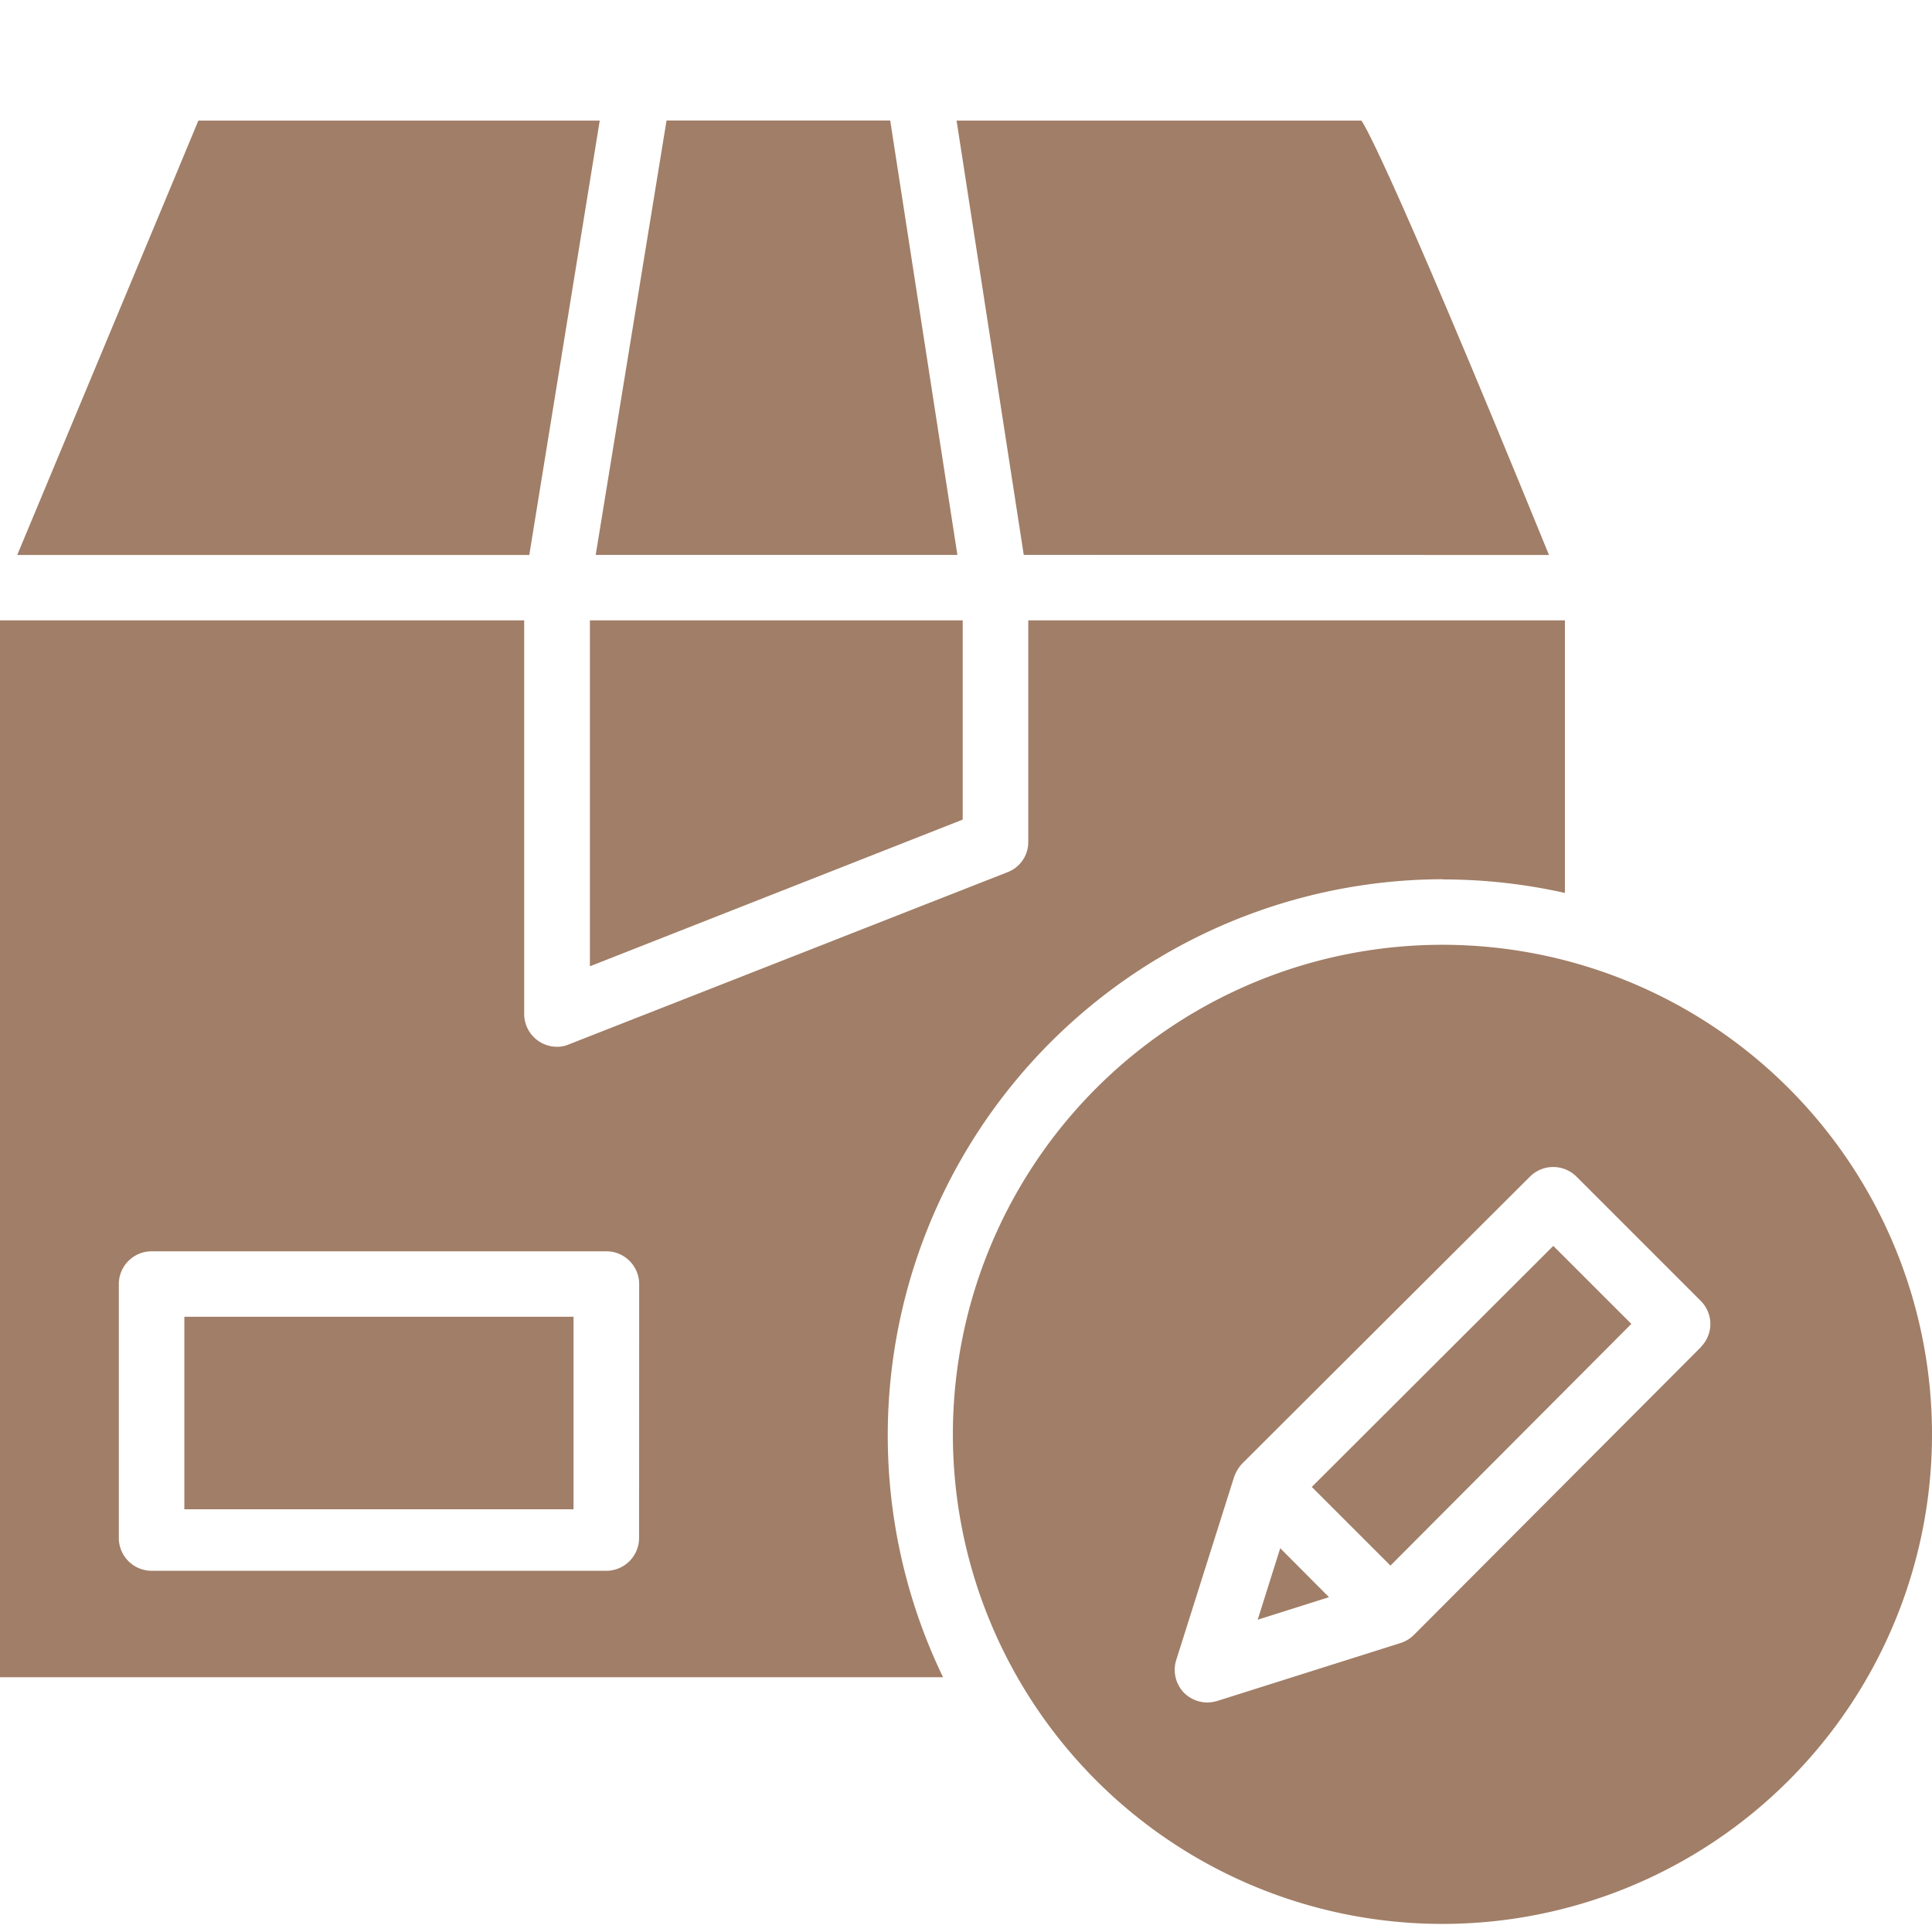
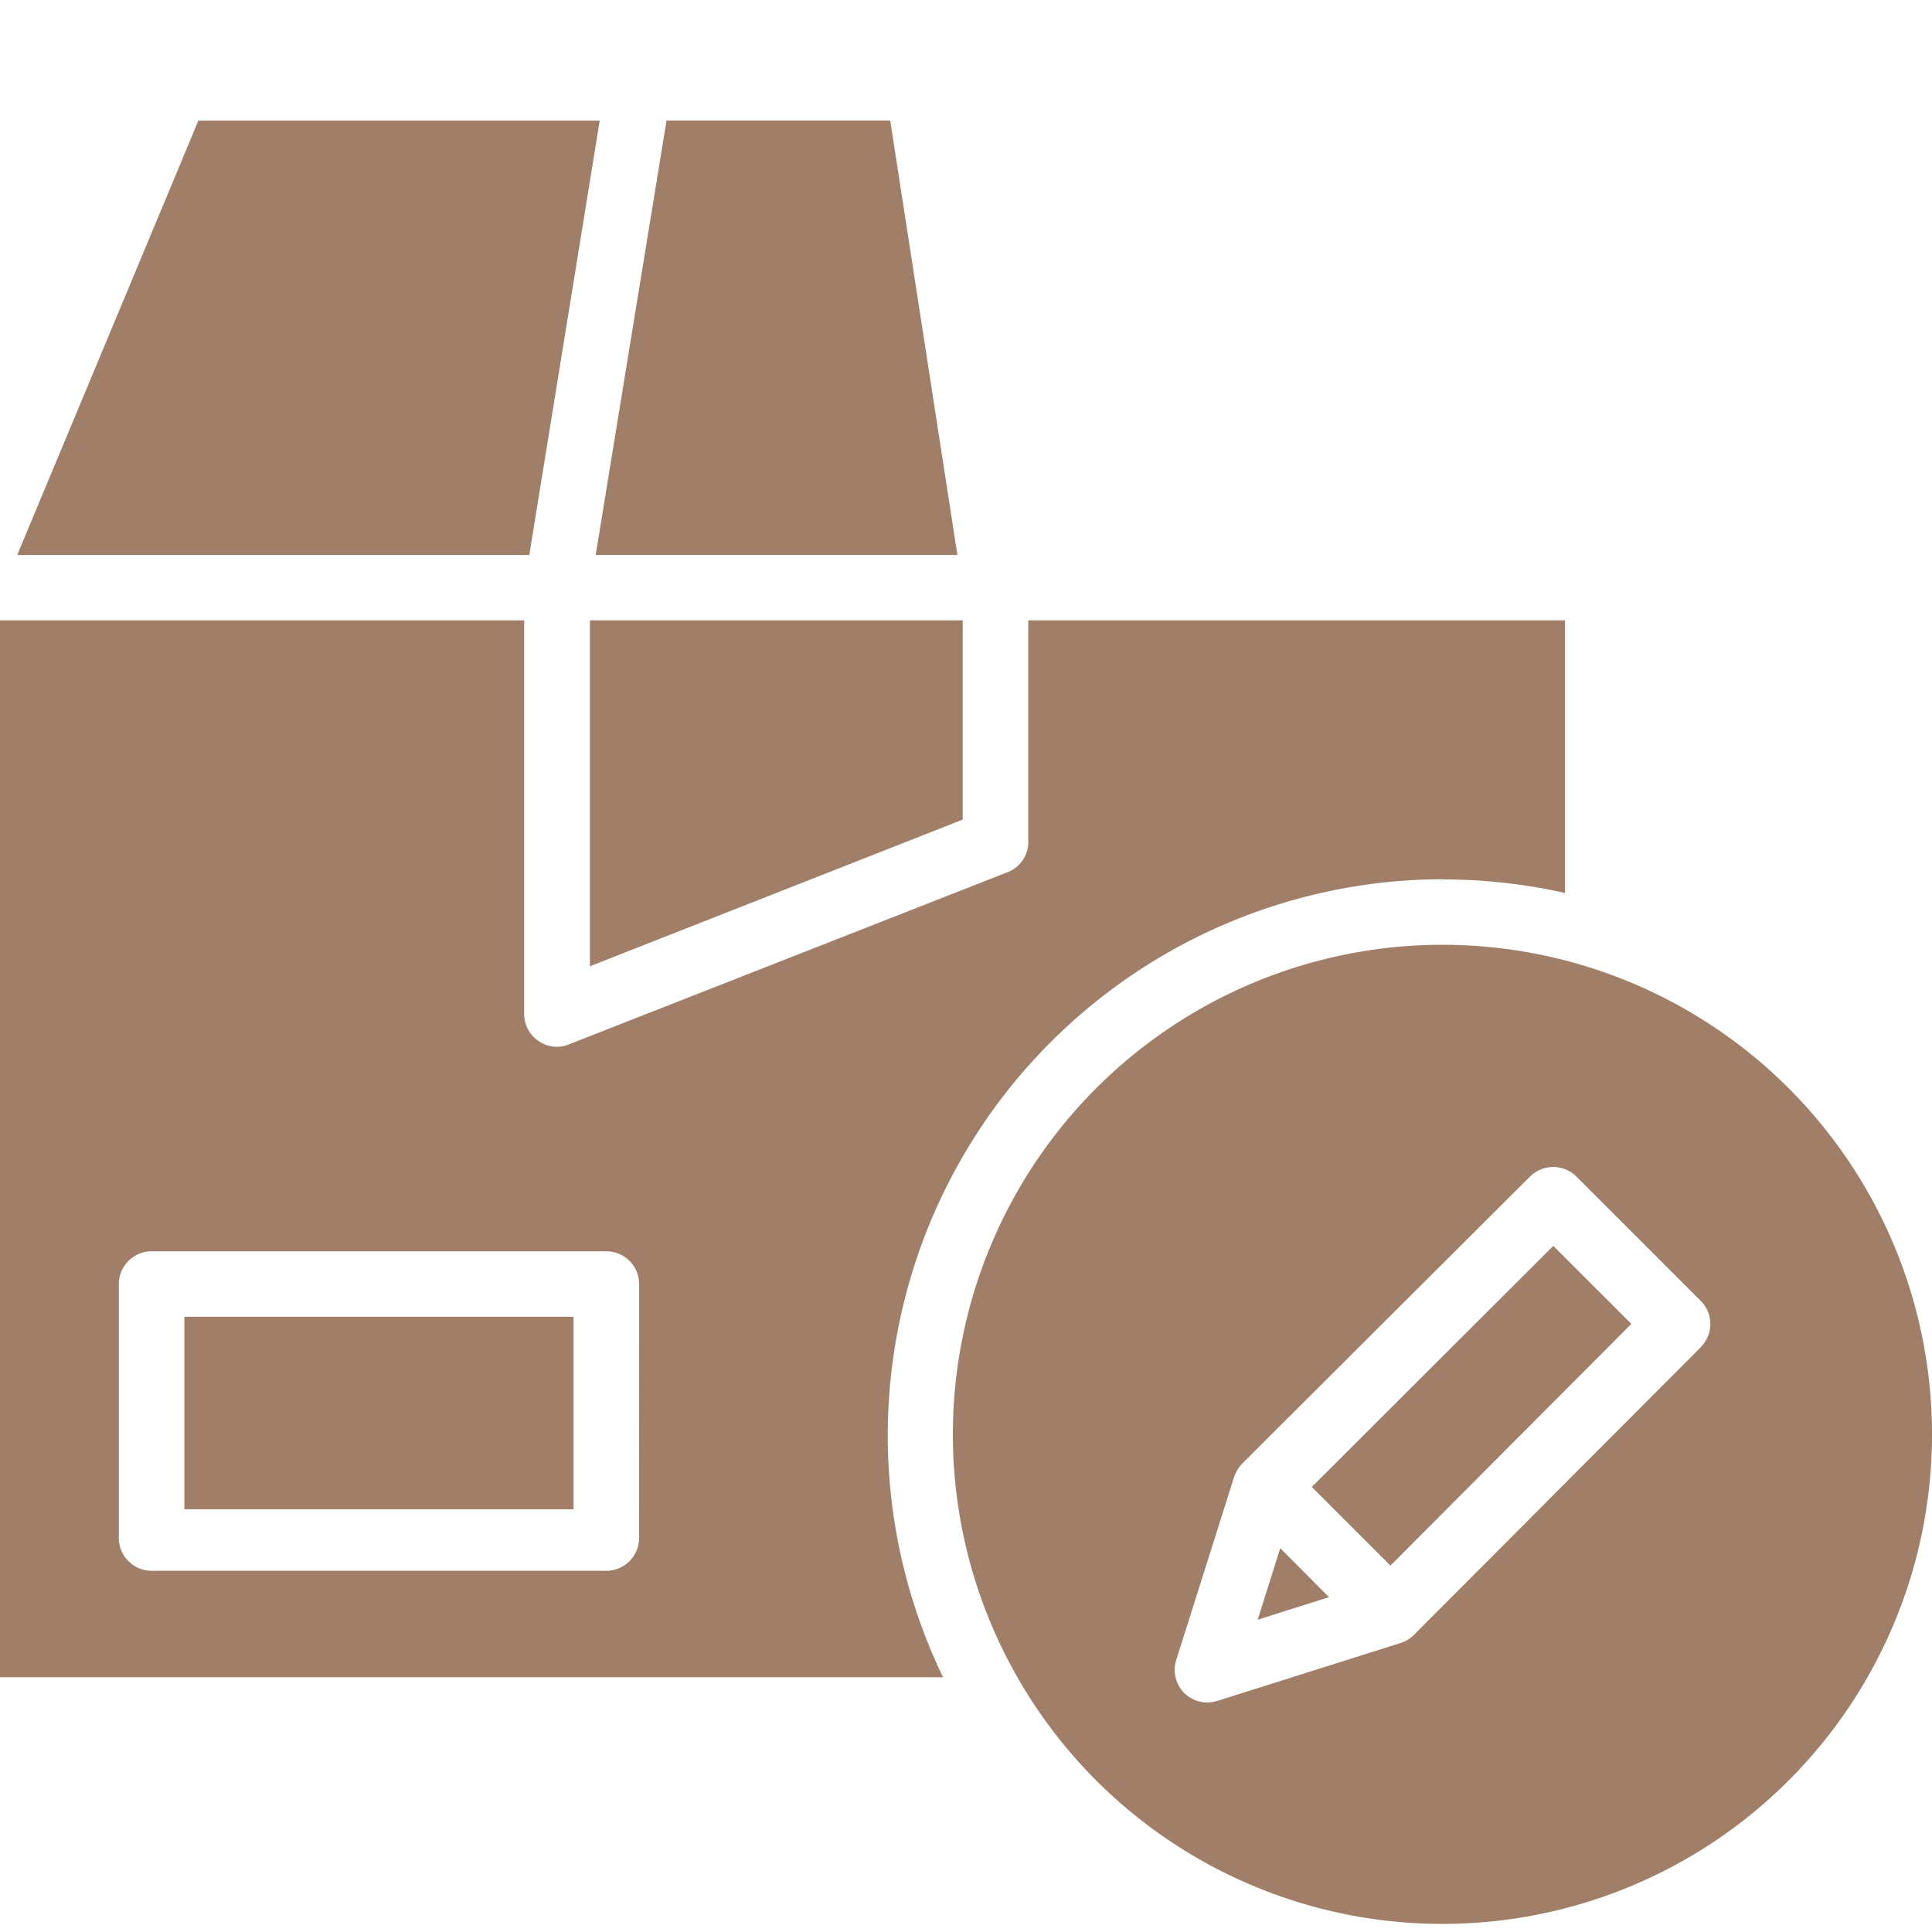
<svg xmlns="http://www.w3.org/2000/svg" width="48" height="48" viewBox="0 0 48 48">
  <defs>
    <clipPath id="clip-Refuerzan-branding-empresa">
      <rect width="48" height="48" />
    </clipPath>
  </defs>
  <g id="Refuerzan-branding-empresa" clip-path="url(#clip-Refuerzan-branding-empresa)">
    <g id="package_1212238" transform="translate(0 2.697)">
      <path id="Trazado_53" data-name="Trazado 53" d="M320.2,280.989l1.954,1.954,5.985-6.005L326.2,275Zm0,0" transform="translate(-287.609 -246.743)" fill="#a17e67" />
      <path id="Trazado_54" data-name="Trazado 54" d="M244.764,201.5a12.163,12.163,0,1,0,12.163,12.163A12.163,12.163,0,0,0,244.764,201.5Zm6.422,9.995-7.135,7.155a.815.815,0,0,1-.336.2l-4.54,1.435a1.015,1.015,0,0,1-.244.041.843.843,0,0,1-.58-.234.819.819,0,0,1-.2-.825l1.435-4.539a.96.96,0,0,1,.2-.336l7.155-7.135a.818.818,0,0,1,1.15,0l3.084,3.084a.808.808,0,0,1,.01,1.15Zm0,0" transform="translate(-208.927 -180.724)" fill="#a17e67" />
      <path id="Trazado_55" data-name="Trazado 55" d="M307,350.576l1.771-.56L307.56,348.8Zm0,0" transform="translate(-275.753 -313.032)" fill="#a17e67" />
      <path id="Trazado_56" data-name="Trazado 56" d="M35.847,128.737a13.851,13.851,0,0,1,3.033.336V122.3H25.547v5.506a.8.8,0,0,1-.519.753l-10.891,4.275a.731.731,0,0,1-.3.061.817.817,0,0,1-.814-.814V122.3H0v26.259H23.43a13.82,13.82,0,0,1,12.417-19.827ZM15.878,145.1a.817.817,0,0,1-.814.814H3.766a.817.817,0,0,1-.814-.814v-6.31a.816.816,0,0,1,.814-.814h11.3a.816.816,0,0,1,.814.814Zm0,0" transform="translate(0 -109.585)" fill="#a17e67" />
-       <path id="Trazado_57" data-name="Trazado 57" d="M248.218,11.091C244.013.789,243.558.3,243.558.3H233.5l1.669,10.789Zm0,0" transform="translate(-209.734 0)" fill="#a17e67" />
      <path id="Trazado_58" data-name="Trazado 58" d="M45,292.3h9.669v4.784H45Zm0,0" transform="translate(-40.42 -262.283)" fill="#a17e67" />
      <path id="Trazado_59" data-name="Trazado 59" d="M154.386,11.093,152.717.3h-5.557L145.4,11.093Zm0,0" transform="translate(-130.6 -0.003)" fill="#a17e67" />
      <path id="Trazado_60" data-name="Trazado 60" d="M18.672.3H8.7S8.685.346,4.2,11.091H16.922Zm0,0" transform="translate(-3.772)" fill="#a17e67" />
      <path id="Trazado_61" data-name="Trazado 61" d="M144,130.895l9.262-3.644V122.3H144Zm0,0" transform="translate(-129.344 -109.585)" fill="#a17e67" />
    </g>
  </g>
</svg>